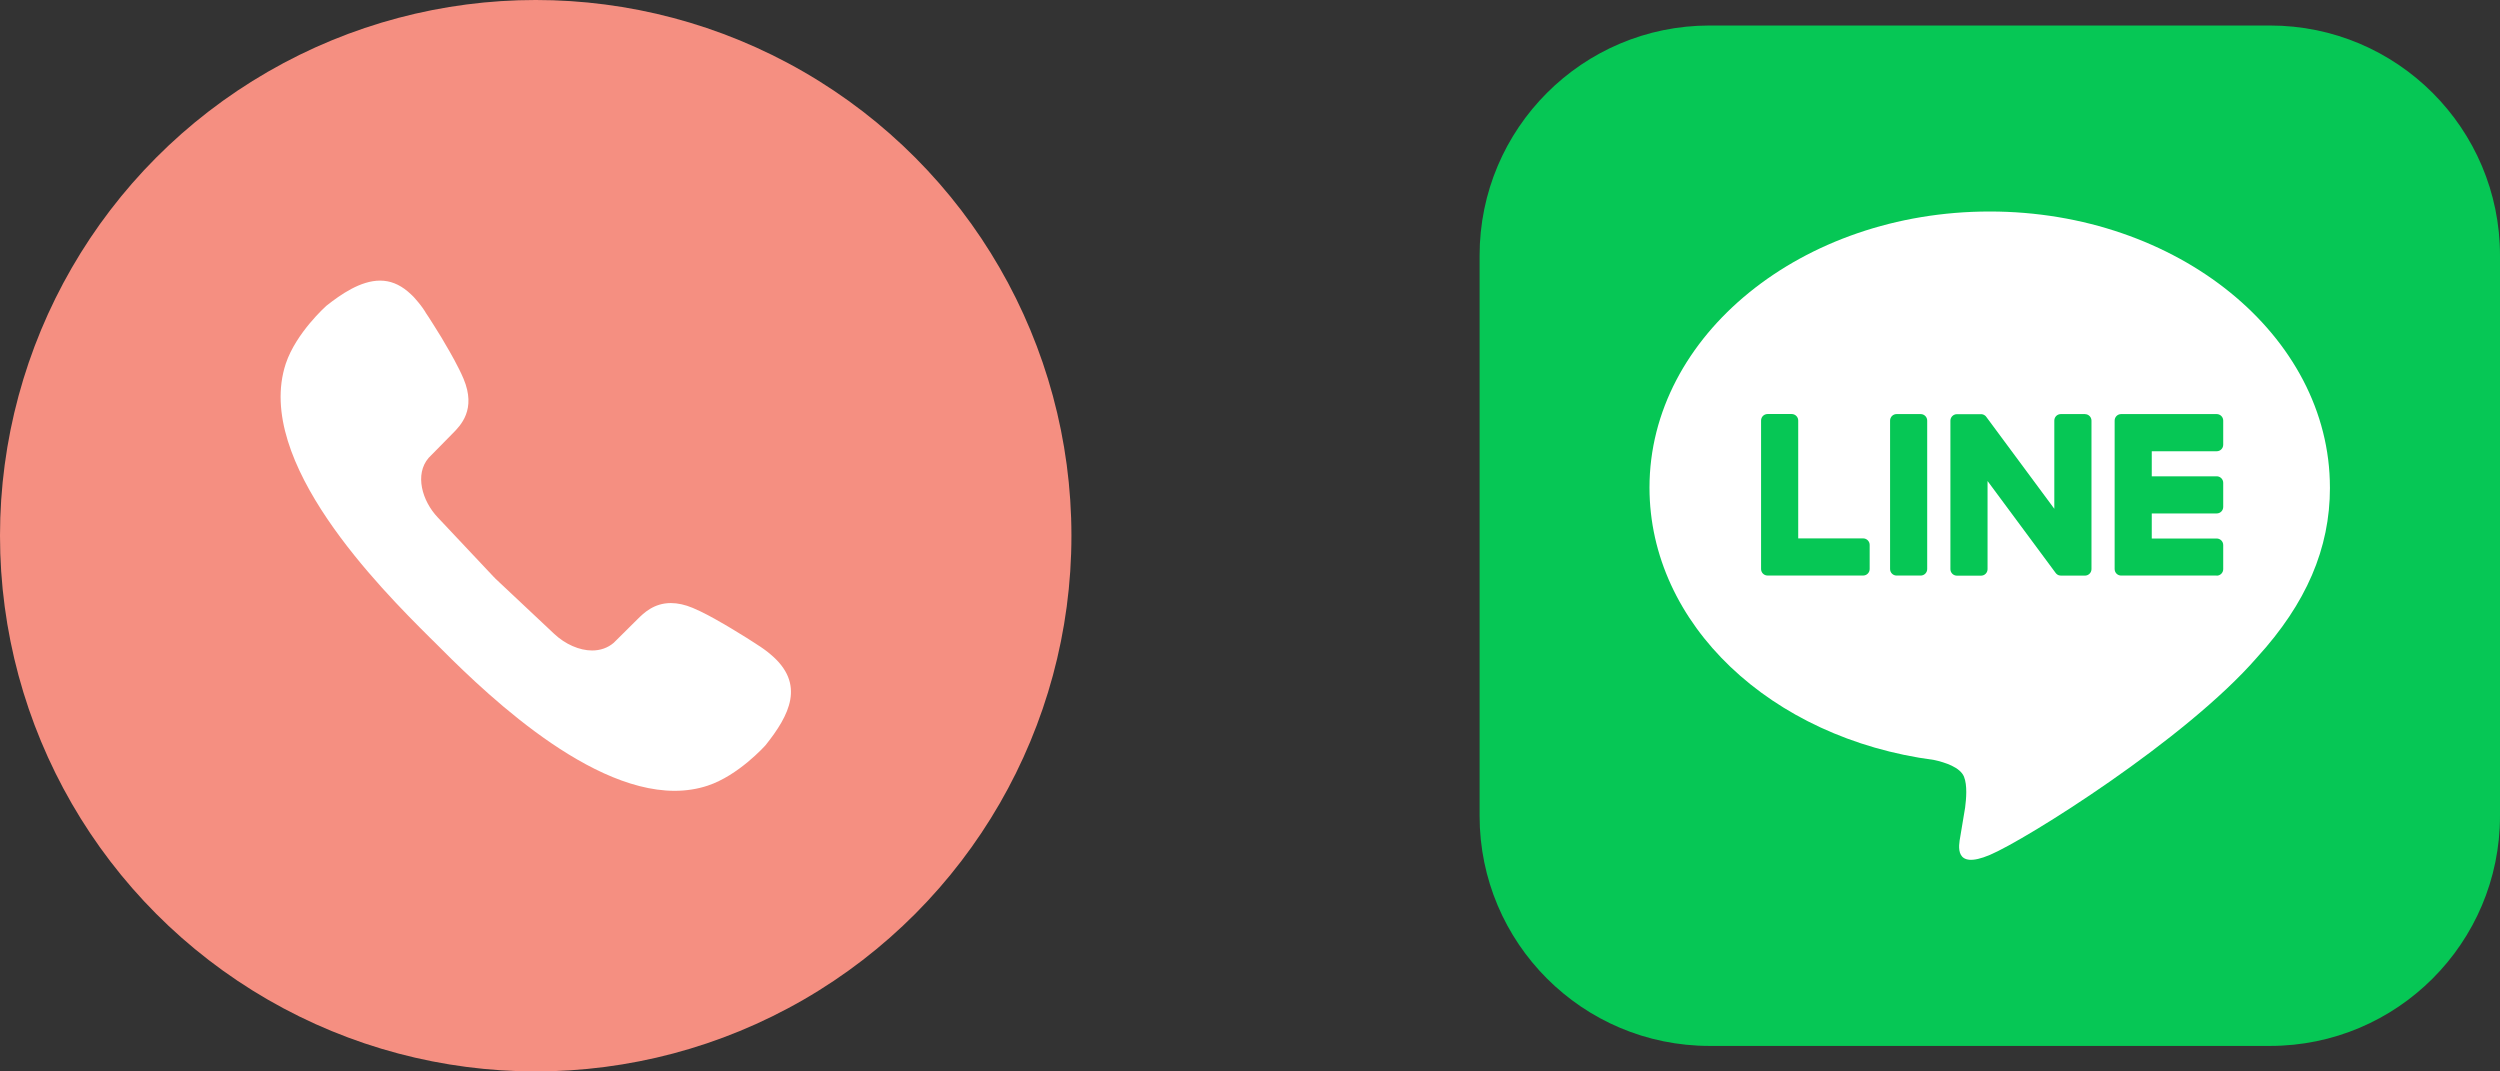
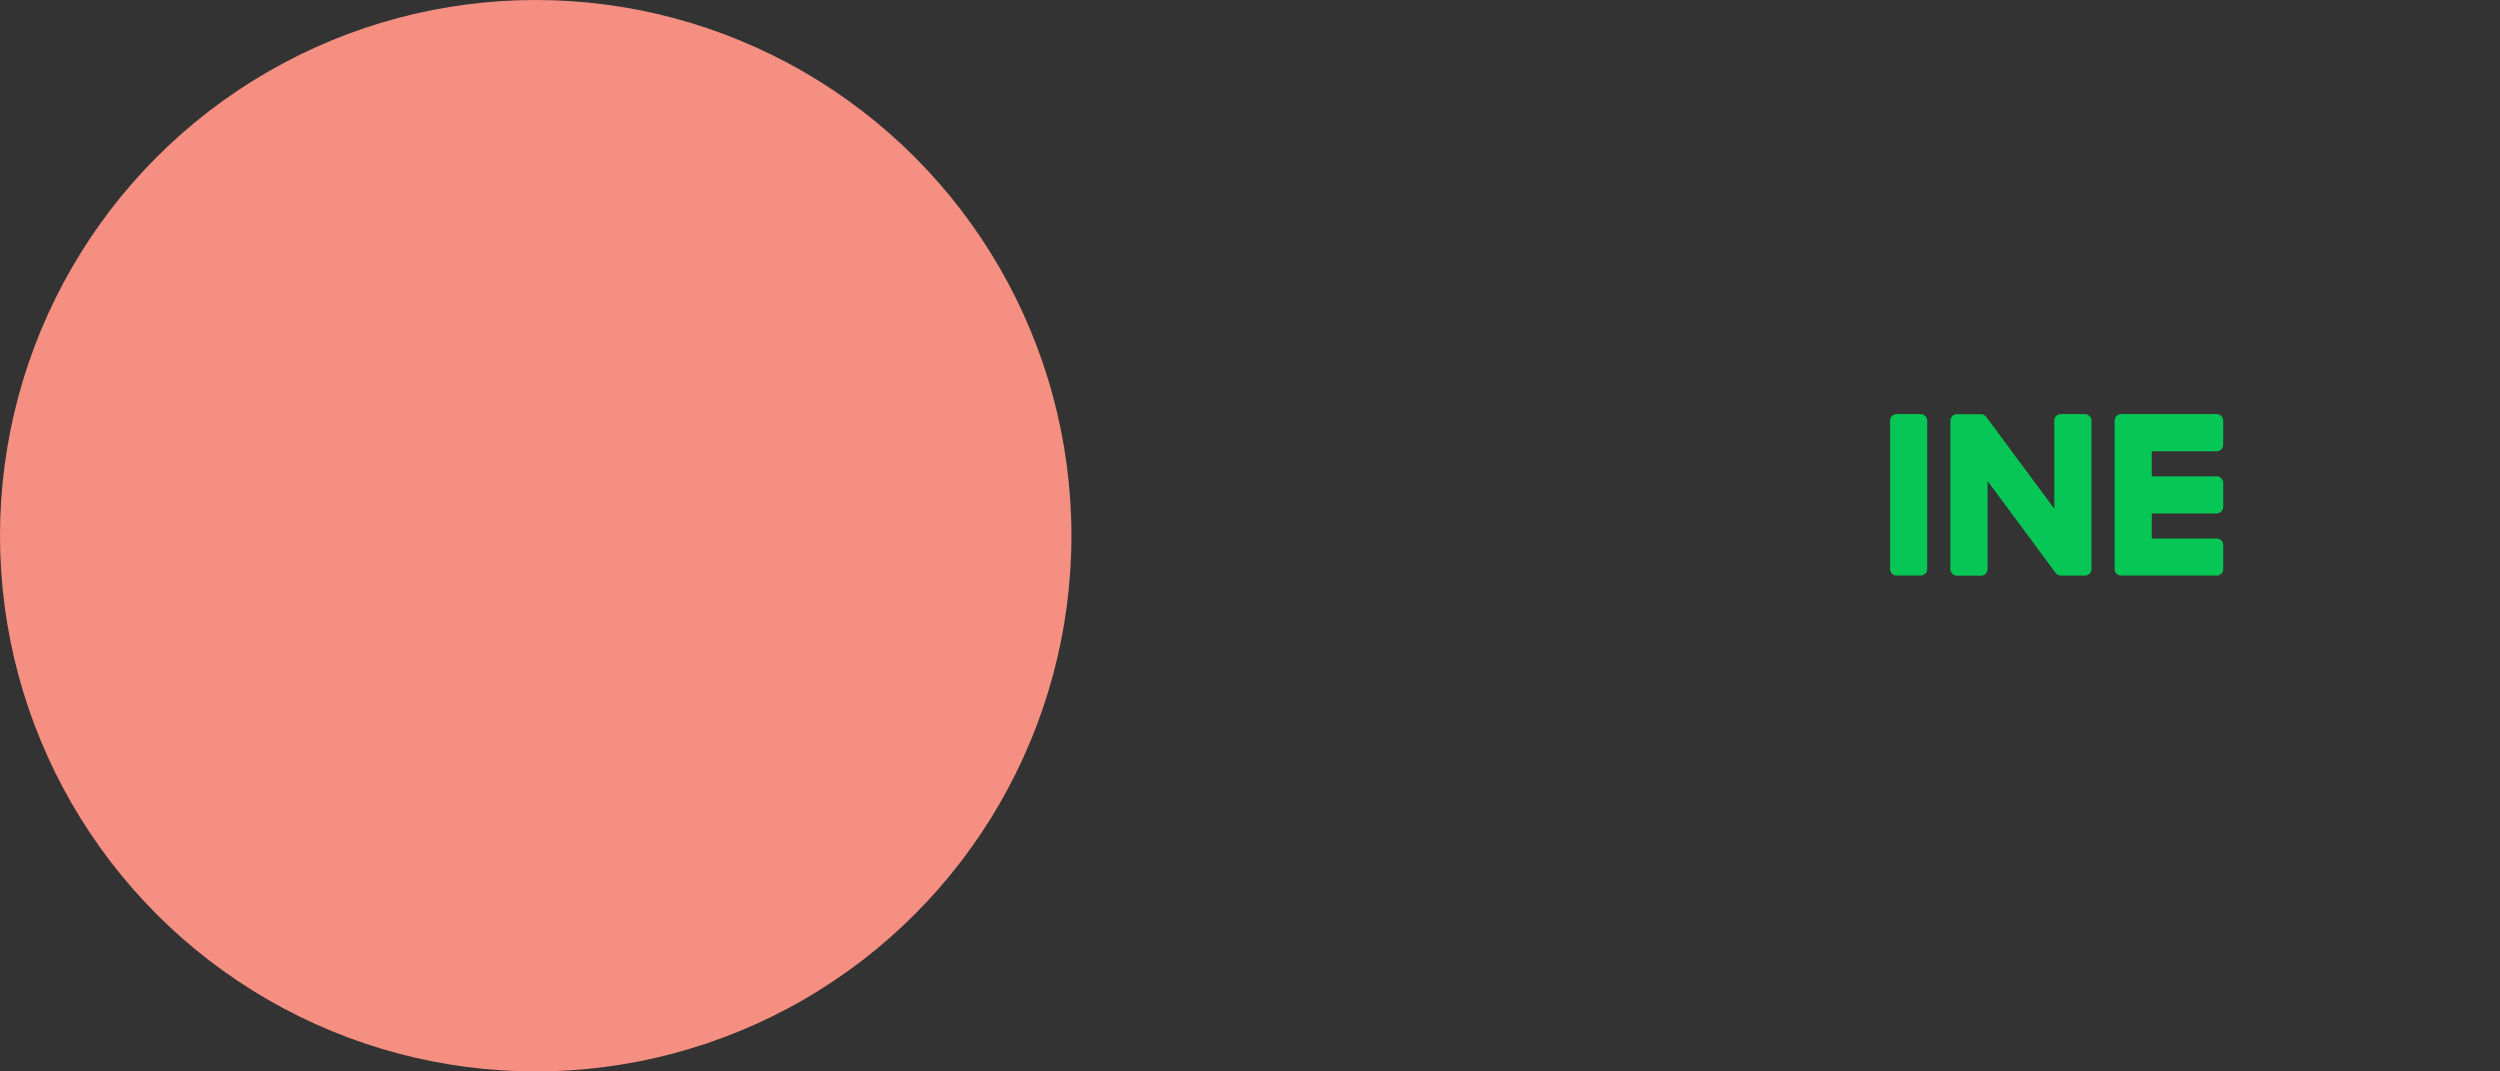
<svg xmlns="http://www.w3.org/2000/svg" width="98" height="42" viewBox="0 0 98 42" fill="none">
  <rect x="0" y="0" width="98" height="42" fill="#333333" stroke="none" />
-   <path d="M88.983 1H67.017C62.037 1 58 5.037 58 10.018V31.983C58 36.963 62.037 41 67.017 41H88.983C93.963 41 98 36.963 98 31.983V10.018C98 5.037 93.963 1 88.983 1Z" fill="#06C755" />
-   <path d="M91.333 19.113C91.333 13.146 85.35 8.291 77.996 8.291C70.643 8.291 64.66 13.146 64.66 19.113C64.66 24.463 69.405 28.944 75.814 29.791C76.248 29.885 76.839 30.077 76.989 30.448C77.124 30.786 77.076 31.314 77.033 31.655C77.033 31.655 76.876 32.596 76.843 32.796C76.784 33.133 76.575 34.115 77.998 33.515C79.421 32.915 85.678 28.992 88.475 25.772C90.408 23.652 91.334 21.502 91.334 19.113H91.333Z" fill="white" />
  <path d="M86.895 22.562H83.149C83.007 22.562 82.894 22.449 82.894 22.307V22.304V16.494V16.487C82.894 16.346 83.007 16.232 83.149 16.232H86.895C87.035 16.232 87.15 16.347 87.15 16.487V17.434C87.15 17.575 87.036 17.689 86.895 17.689H84.349V18.671H86.895C87.035 18.671 87.15 18.786 87.15 18.926V19.872C87.15 20.014 87.036 20.127 86.895 20.127H84.349V21.11H86.895C87.035 21.11 87.15 21.225 87.15 21.365V22.311C87.15 22.452 87.036 22.566 86.895 22.566V22.562Z" fill="#06C755" />
-   <path d="M73.036 22.561C73.176 22.561 73.291 22.447 73.291 22.306V21.36C73.291 21.22 73.176 21.105 73.036 21.105H70.49V16.485C70.49 16.345 70.375 16.23 70.235 16.23H69.289C69.147 16.23 69.034 16.343 69.034 16.485V22.301V22.306C69.034 22.447 69.147 22.561 69.289 22.561H73.035H73.036Z" fill="#06C755" />
  <path d="M75.291 16.232H74.346C74.205 16.232 74.091 16.347 74.091 16.487V22.307C74.091 22.448 74.205 22.562 74.346 22.562H75.291C75.432 22.562 75.546 22.448 75.546 22.307V16.487C75.546 16.347 75.432 16.232 75.291 16.232Z" fill="#06C755" />
  <path d="M81.73 16.232H80.784C80.642 16.232 80.529 16.346 80.529 16.487V19.944L77.866 16.347C77.86 16.339 77.852 16.33 77.846 16.321C77.846 16.321 77.846 16.321 77.845 16.32C77.84 16.315 77.835 16.309 77.83 16.304C77.829 16.302 77.826 16.301 77.825 16.3C77.82 16.296 77.816 16.292 77.811 16.289C77.809 16.287 77.806 16.285 77.804 16.284C77.8 16.28 77.795 16.277 77.79 16.275C77.787 16.274 77.785 16.271 77.782 16.27C77.777 16.267 77.774 16.265 77.769 16.262C77.766 16.261 77.764 16.26 77.761 16.259C77.756 16.256 77.751 16.254 77.746 16.252C77.744 16.252 77.741 16.25 77.737 16.25C77.732 16.249 77.727 16.246 77.722 16.245C77.72 16.245 77.716 16.244 77.714 16.242C77.709 16.242 77.704 16.24 77.699 16.239C77.695 16.239 77.691 16.239 77.687 16.237C77.682 16.237 77.679 16.236 77.674 16.236C77.669 16.236 77.665 16.236 77.66 16.236C77.657 16.236 77.654 16.236 77.651 16.236H76.711C76.571 16.236 76.456 16.35 76.456 16.491V22.311C76.456 22.451 76.57 22.566 76.711 22.566H77.657C77.799 22.566 77.912 22.452 77.912 22.311V18.855L80.579 22.456C80.597 22.482 80.62 22.504 80.645 22.52C80.645 22.52 80.647 22.521 80.647 22.522C80.652 22.526 80.657 22.529 80.664 22.532C80.666 22.534 80.669 22.535 80.671 22.536C80.675 22.539 80.68 22.54 80.684 22.542C80.687 22.545 80.692 22.546 80.696 22.547C80.699 22.547 80.701 22.55 80.704 22.55C80.71 22.552 80.715 22.554 80.721 22.555C80.721 22.555 80.724 22.555 80.725 22.555C80.746 22.56 80.769 22.564 80.791 22.564H81.731C81.871 22.564 81.986 22.45 81.986 22.309V16.489C81.986 16.349 81.872 16.234 81.731 16.234L81.73 16.232Z" fill="#06C755" />
  <circle cx="21" cy="21" r="21" fill="#F58F81" />
-   <path d="M26.444 31C22.825 31 18.593 26.742 17 25.139C16.971 25.112 16.956 25.1 16.941 25.082L16.831 24.974C14.938 23.085 9.939 18.09 11.202 14.257C11.608 13.042 12.783 11.997 12.795 11.986C13.367 11.534 14.139 11 14.899 11C15.289 11 15.645 11.14 15.987 11.427C16.033 11.464 16.073 11.502 16.114 11.541L16.151 11.576C16.203 11.627 16.253 11.677 16.299 11.735C16.37 11.814 16.434 11.894 16.499 11.977L16.526 12.015C16.542 12.035 16.554 12.049 16.563 12.064C16.58 12.091 16.596 12.114 16.612 12.136C16.629 12.16 16.645 12.183 16.66 12.208L16.696 12.271L16.708 12.288C16.745 12.343 16.86 12.513 17.007 12.751C17.096 12.891 17.196 13.053 17.303 13.227L17.47 13.514C17.647 13.811 17.971 14.376 18.17 14.845C18.679 16.057 18.06 16.676 17.727 17.009L16.803 17.948C16.244 18.597 16.549 19.639 17.158 20.281L19.355 22.615L19.37 22.627L19.421 22.683L21.723 24.846C22.157 25.255 22.714 25.499 23.212 25.499C23.535 25.499 23.827 25.395 24.056 25.2L24.991 24.272C25.23 24.035 25.63 23.64 26.298 23.64C26.564 23.64 26.852 23.703 27.154 23.829C27.543 23.992 27.961 24.223 28.243 24.388C28.304 24.421 28.349 24.447 28.393 24.473C28.393 24.473 28.596 24.592 28.643 24.621L28.781 24.705C29.144 24.923 29.448 25.115 29.606 25.22L29.732 25.303L29.796 25.343C29.85 25.38 29.891 25.407 29.932 25.438L29.99 25.48C30.064 25.534 30.13 25.585 30.195 25.642C31.601 26.809 30.938 28.045 30.014 29.207C29.971 29.255 28.946 30.398 27.743 30.797C27.337 30.932 26.899 31 26.444 31L26.444 31Z" fill="white" />
</svg>